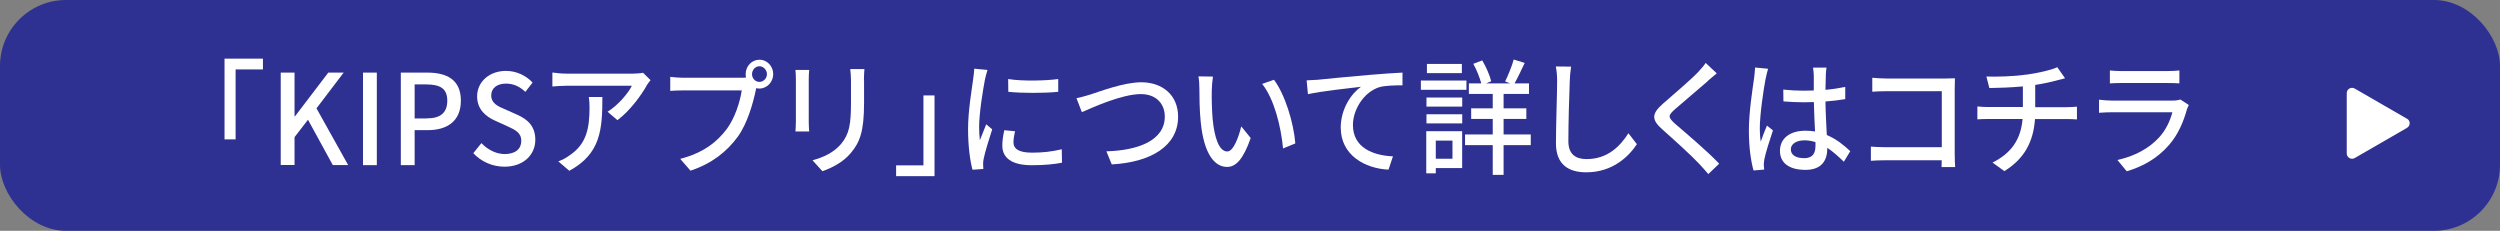
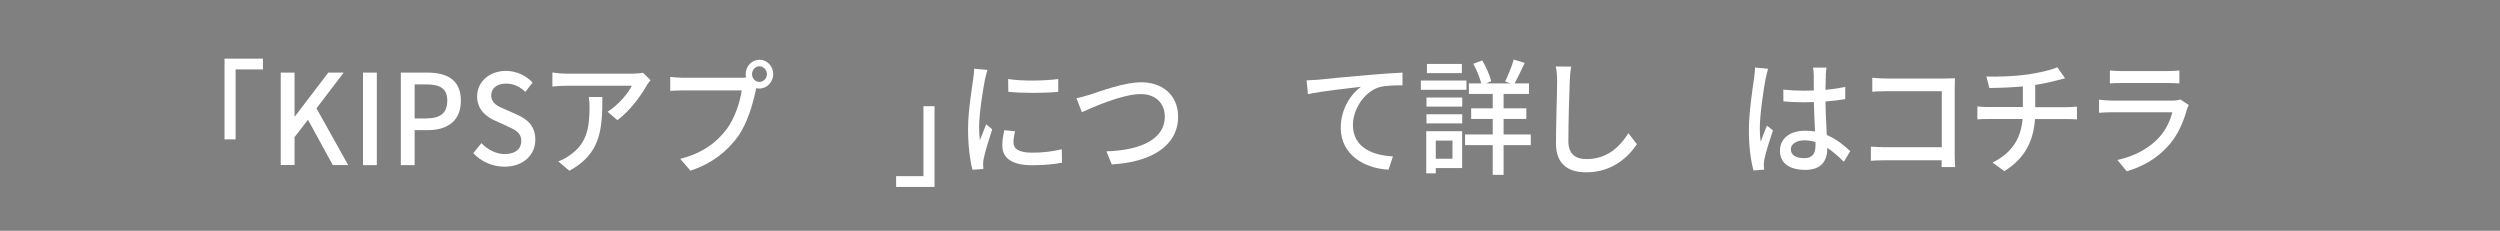
<svg xmlns="http://www.w3.org/2000/svg" id="b" width="338.49" height="31.25" viewBox="0 0 338.49 31.25">
  <rect x="0" y="0" width="338.49" height="31.25" fill="#808080" stroke="none" />
  <defs>
    <style>.d{fill:#fff;}.e{fill:#2e3192;}</style>
  </defs>
  <g id="c">
-     <rect class="e" width="338.49" height="31.25" rx="8.94" ry="8.94" />
    <path class="d" d="M35.6,7.94v1.46h-3.7v9.47h-1.5V7.94h5.2Z" />
    <path class="d" d="M38.01,9.83h1.87v5.93h.05l4.52-5.93h2.08l-3.68,4.84,4.29,7.68h-2.08l-3.36-6.14-1.82,2.36v3.77h-1.87v-12.53Z" />
    <path class="d" d="M49.15,9.83h1.87v12.53h-1.87v-12.53Z" />
    <path class="d" d="M54.26,9.83h3.6c2.65,0,4.54.97,4.54,3.79s-1.89,4-4.47,4h-1.79v4.74h-1.87v-12.53ZM57.75,16.03c1.91,0,2.81-.76,2.81-2.41s-.99-2.19-2.87-2.19h-1.55v4.61h1.61Z" />
    <path class="d" d="M64.08,20.74l1.1-1.36c.86.9,2.02,1.48,3.16,1.48,1.44,0,2.24-.71,2.24-1.77,0-1.14-.81-1.5-1.91-2.01l-1.65-.75c-1.15-.51-2.42-1.46-2.42-3.28,0-1.97,1.65-3.45,3.91-3.45,1.39,0,2.7.61,3.6,1.58l-.98,1.26c-.74-.7-1.57-1.12-2.62-1.12-1.21,0-2,.61-2,1.6,0,1.09.95,1.5,1.92,1.9l1.63.73c1.4.63,2.42,1.55,2.42,3.38,0,2.01-1.58,3.64-4.18,3.64-1.63,0-3.15-.68-4.23-1.84Z" />
    <path class="d" d="M87.56,11.58c-.69,1.24-2.23,3.4-3.96,4.69l-1.34-1.14c1.42-.87,2.83-2.55,3.29-3.52h-8.85c-.65,0-1.21.05-1.91.1v-1.89c.6.08,1.26.15,1.91.15h9.02c.36,0,1.08-.05,1.34-.12l1.02,1c-.14.19-.4.51-.53.71ZM77.08,23.12l-1.49-1.27c.47-.17,1.03-.44,1.55-.83,2.31-1.56,2.68-3.71,2.68-6.53,0-.46-.02-.87-.1-1.36h1.84c0,4.44-.24,7.7-4.49,10Z" />
    <path class="d" d="M102.82,8.08c1.03,0,1.87.88,1.87,1.95s-.84,1.96-1.87,1.96c-.15,0-.29-.02-.44-.05-.02.1-.05.22-.06.32-.37,1.73-1.11,4.42-2.42,6.24-1.47,2.01-3.49,3.64-6.41,4.61l-1.39-1.6c3.15-.82,4.97-2.28,6.31-4.05,1.1-1.5,1.79-3.67,2.02-5.22h-7.94c-.68,0-1.32.03-1.74.07v-1.9c.45.05,1.21.12,1.74.12h7.83c.19,0,.44,0,.69-.03-.03-.15-.05-.31-.05-.46,0-1.07.82-1.95,1.86-1.95ZM102.82,11.09c.55,0,1.02-.48,1.02-1.05s-.47-1.07-1.02-1.07-1,.49-1,1.07.45,1.05,1,1.05Z" />
-     <path class="d" d="M109.5,10.73v5.69c0,.44.03,1.04.06,1.38h-1.86c.02-.29.06-.88.06-1.38v-5.69c0-.31-.02-.9-.06-1.26h1.86c-.03.36-.06.78-.06,1.26ZM116.99,10.9v3.03c0,3.89-.58,5.34-1.78,6.77-1.05,1.29-2.68,2.07-3.86,2.48l-1.34-1.48c1.53-.41,2.87-1.05,3.87-2.21,1.13-1.36,1.34-2.69,1.34-5.66v-2.92c0-.61-.05-1.12-.1-1.56h1.92c-.03.44-.07.95-.07,1.56Z" />
-     <path class="d" d="M121.33,23.85v-1.46h3.7v-9.47h1.5v10.93h-5.2Z" />
+     <path class="d" d="M121.33,23.85h3.7v-9.47h1.5v10.93h-5.2Z" />
    <path class="d" d="M133.36,10.76c-.27,1.39-.79,4.59-.79,6.41,0,.59.03,1.19.1,1.82.27-.7.6-1.53.86-2.16l.81.68c-.42,1.29-.98,3.11-1.15,3.96-.05.24-.1.59-.08.78,0,.17.02.42.03.63l-1.47.1c-.32-1.19-.6-3.2-.6-5.49,0-2.53.52-5.42.69-6.78.06-.42.13-.95.15-1.41l1.79.17c-.11.31-.27.99-.34,1.29ZM137.22,19.28c0,.77.56,1.39,2.52,1.39,1.45,0,2.66-.14,4.02-.46l.03,1.82c-1.02.2-2.36.34-4.08.34-2.74,0-4-1-4-2.65,0-.61.08-1.26.27-2.09l1.45.14c-.14.6-.21,1.05-.21,1.51ZM143.28,10.7v1.73c-1.84.19-4.89.2-6.76,0l-.02-1.73c1.86.31,5.1.24,6.78,0Z" />
    <path class="d" d="M147.65,12.79c1.31-.42,4.52-1.65,6.89-1.65,2.78,0,4.97,1.68,4.97,4.66,0,3.98-3.7,6.17-8.98,6.46l-.73-1.77c4.28-.12,7.91-1.46,7.91-4.71,0-1.72-1.16-3.04-3.25-3.04-2.54,0-6.51,1.8-7.98,2.45l-.73-1.9c.58-.1,1.26-.31,1.87-.49Z" />
-     <path class="d" d="M164.07,12.21c-.02,1.07,0,2.5.11,3.83.24,2.67.9,4.47,1.99,4.47.81,0,1.52-1.85,1.89-3.4l1.28,1.58c-1.02,2.91-2.02,3.91-3.2,3.91-1.63,0-3.13-1.63-3.57-6.1-.16-1.5-.18-3.54-.18-4.56,0-.42-.03-1.14-.13-1.6l1.97.03c-.08.49-.16,1.38-.16,1.83ZM175.38,19.42l-1.66.68c-.27-2.92-1.19-6.7-2.83-8.74l1.6-.56c1.49,1.97,2.68,5.86,2.89,8.62Z" />
    <path class="d" d="M178.41,10.8c1.18-.12,4.05-.41,7.02-.66,1.73-.15,3.34-.25,4.46-.31v1.72c-.89,0-2.29.02-3.13.25-2.15.68-3.58,3.09-3.58,5.12,0,3.09,2.74,4.13,5.42,4.25l-.6,1.8c-3.16-.15-6.47-1.94-6.47-5.69,0-2.55,1.44-4.62,2.74-5.53-1.63.19-5.39.6-7.18,1l-.18-1.87c.63-.02,1.19-.05,1.5-.08Z" />
    <path class="d" d="M198.55,12.16h-6.17v-1.26h6.17v1.26ZM197.97,22.76h-3.57v.71h-1.29v-5.71h4.86v5ZM193.14,13.21h4.84v1.22h-4.84v-1.22ZM193.14,15.47h4.84v1.24h-4.84v-1.24ZM197.93,9.9h-4.73v-1.24h4.73v1.24ZM194.4,19.04v2.45h2.26v-2.45h-2.26ZM207.26,19.65h-3.68v4.03h-1.47v-4.03h-3.75v-1.44h3.75v-2.11h-2.92v-1.43h2.92v-1.95h-3.23v-1.43h1.68c-.21-.78-.63-1.84-1.08-2.65l1.21-.46c.52.88,1.03,2.04,1.21,2.82l-.68.29h3.25l-.68-.26c.39-.8.92-2.07,1.16-2.97l1.49.46c-.47.97-.95,2.02-1.37,2.77h1.95v1.43h-3.44v1.95h3.08v1.43h-3.08v2.11h3.68v1.44Z" />
    <path class="d" d="M212.54,10.97c-.08,1.89-.19,5.81-.19,8.16,0,1.8,1.05,2.41,2.45,2.41,2.83,0,4.52-1.68,5.68-3.5l1.15,1.48c-1.07,1.62-3.24,3.81-6.86,3.81-2.45,0-4.1-1.1-4.1-3.93,0-2.41.16-6.8.16-8.43,0-.71-.06-1.41-.18-1.97l2.07.02c-.1.63-.16,1.34-.18,1.96Z" />
-     <path class="d" d="M231.21,11c-1.08.95-3.31,2.8-4.46,3.82-.92.83-.92,1.05.03,1.92,1.37,1.19,4.31,3.65,5.99,5.42l-1.47,1.41c-.39-.46-.81-.93-1.23-1.38-1.08-1.16-3.49-3.33-4.99-4.66-1.57-1.38-1.41-2.19.13-3.54,1.24-1.09,3.58-3.06,4.68-4.2.37-.41.84-.92,1.05-1.27l1.5,1.41c-.4.32-.92.78-1.24,1.05Z" />
    <path class="d" d="M239.06,10.63c-.27,1.38-.79,4.91-.79,6.73,0,.61.03,1.19.13,1.82.23-.7.58-1.55.84-2.18l.81.66c-.44,1.29-.99,3.03-1.16,3.89-.05.24-.08.58-.08.78.02.17.03.42.05.63l-1.44.12c-.34-1.21-.63-3.09-.63-5.41,0-2.52.52-5.76.71-7.12.05-.42.11-.97.13-1.41l1.76.17c-.1.31-.26,1-.32,1.31ZM247.21,10.22c-.02.42-.03,1.16-.05,1.94.95-.08,1.86-.22,2.68-.39v1.65c-.84.14-1.74.25-2.68.32.02,1.7.13,3.23.18,4.54,1.34.56,2.37,1.43,3.18,2.19l-.87,1.43c-.76-.75-1.5-1.39-2.24-1.89v.08c0,1.56-.71,2.91-2.95,2.91s-3.46-.95-3.46-2.58,1.28-2.72,3.44-2.72c.45,0,.89.03,1.31.1-.06-1.19-.13-2.65-.16-3.98-.45.02-.9.03-1.36.03-.94,0-1.82-.05-2.76-.12l-.02-1.6c.92.1,1.82.15,2.79.15.45,0,.89-.02,1.34-.03v-2.01c0-.29-.05-.77-.1-1.09h1.82c-.05.34-.08.71-.1,1.05ZM244.24,21.42c1.19,0,1.57-.65,1.57-1.72v-.46c-.48-.15-.98-.24-1.5-.24-1.08,0-1.84.49-1.84,1.22,0,.8.74,1.19,1.78,1.19Z" />
    <path class="d" d="M255.38,10.63h8.02c.44,0,1-.02,1.29-.03-.02.37-.03.99-.03,1.43v8.79c0,.59.03,1.43.06,1.8h-1.84c0-.24.02-.56.02-.92h-7.65c-.66,0-1.47.03-1.94.07v-1.92c.47.03,1.18.08,1.87.08h7.73v-7.58h-7.54c-.63,0-1.45.03-1.87.07v-1.89c.56.05,1.34.1,1.87.1Z" />
    <path class="d" d="M274.43,10.1c1.53-.22,3.31-.61,4.12-1l1.05,1.5c-.44.12-.79.2-1.05.27-.79.22-1.91.46-2.99.63v3.01h4.29c.34,0,1-.03,1.36-.07v1.73c-.39-.03-.9-.05-1.32-.05h-4.36c-.21,3.01-1.39,5.35-4.15,7.05l-1.6-1.16c2.5-1.24,3.83-3.09,4.07-5.9h-4.65c-.5,0-1.07.02-1.47.05v-1.75c.39.05.95.08,1.45.08h4.71v-2.79c-1.6.15-3.36.2-4.54.22l-.4-1.56c1.23.05,3.7,0,5.47-.27Z" />
    <path class="d" d="M296.1,14.81c-.45,1.65-1.18,3.37-2.37,4.76-1.66,1.94-3.71,3.01-5.78,3.62l-1.26-1.53c2.36-.51,4.33-1.61,5.65-3.06.92-1,1.5-2.28,1.79-3.4h-8.22c-.39,0-1.1.02-1.71.07v-1.77c.63.07,1.24.12,1.71.12h8.27c.44,0,.82-.07,1.03-.15l1.15.75c-.1.19-.23.44-.26.6ZM287.22,9.62h6.28c.52,0,1.18-.03,1.58-.08v1.75c-.4-.03-1.05-.05-1.6-.05h-6.26c-.52,0-1.1.02-1.55.05v-1.75c.42.05,1.02.08,1.55.08Z" />
-     <path class="d" d="M325.9,16.08l-7.08-4.09c-.48-.28-1.08.07-1.08.62v8.17c0,.55.6.9,1.08.62l7.08-4.09c.48-.28.48-.97,0-1.24Z" />
  </g>
</svg>